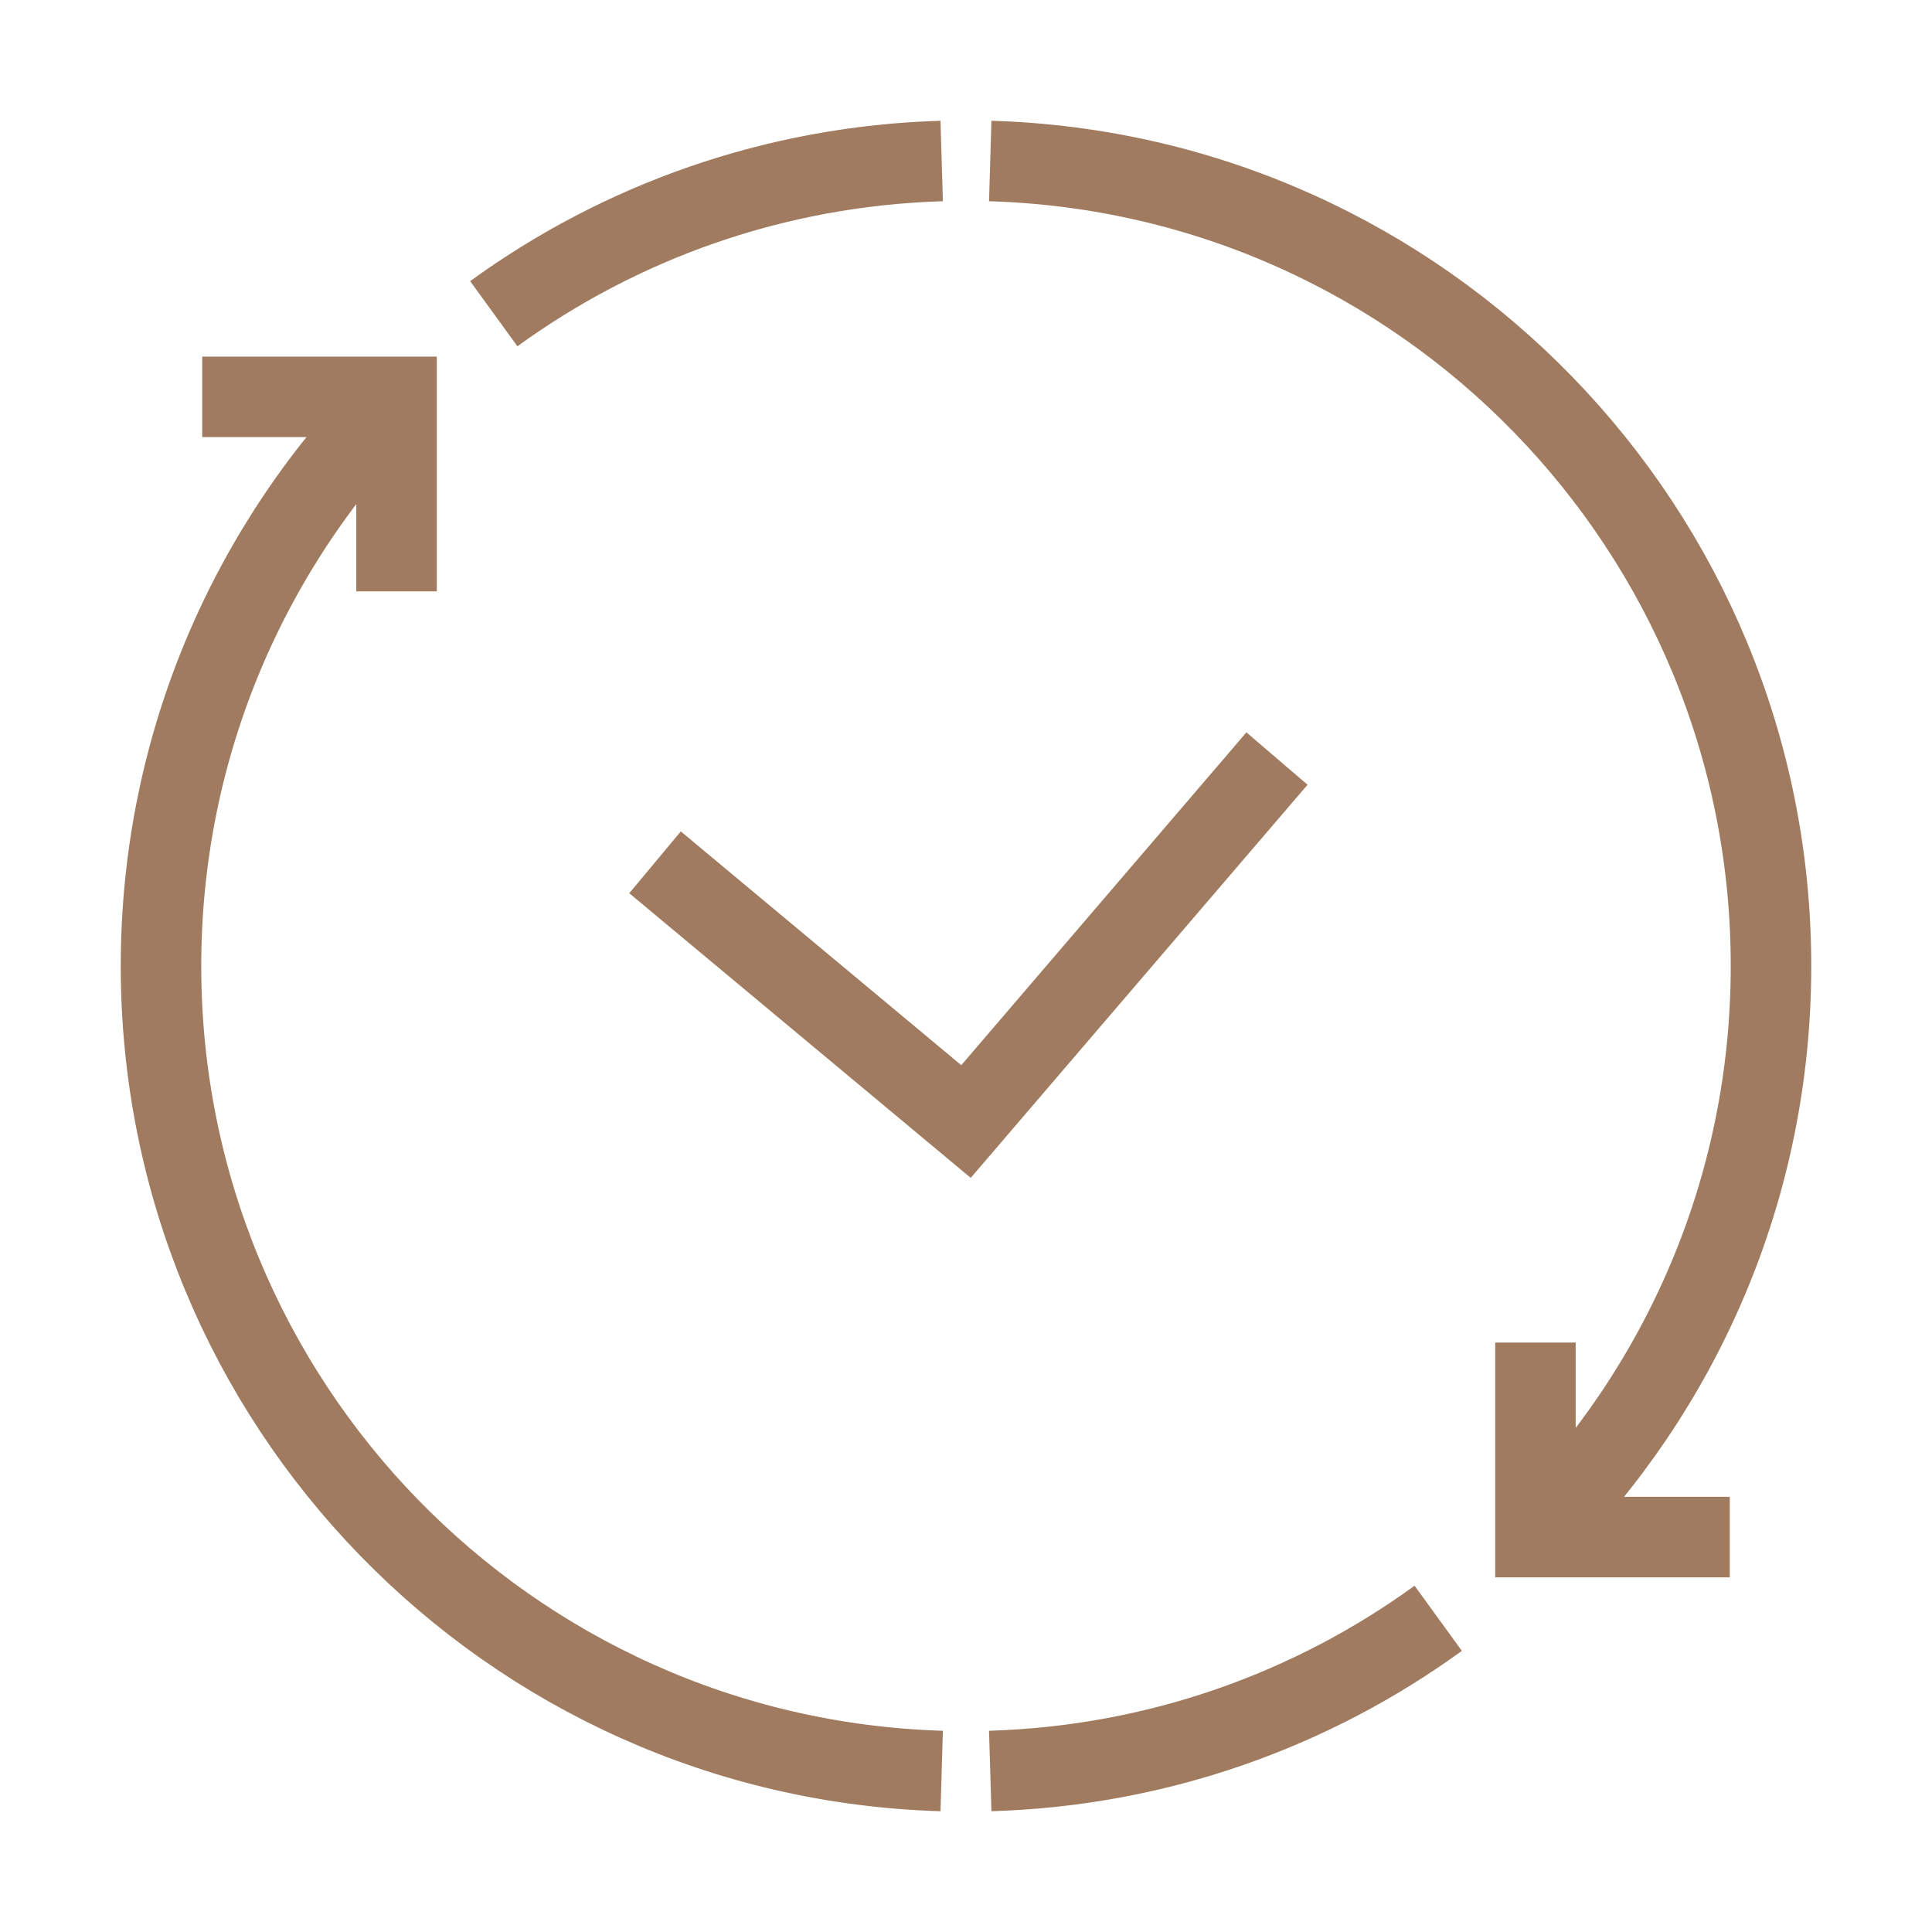
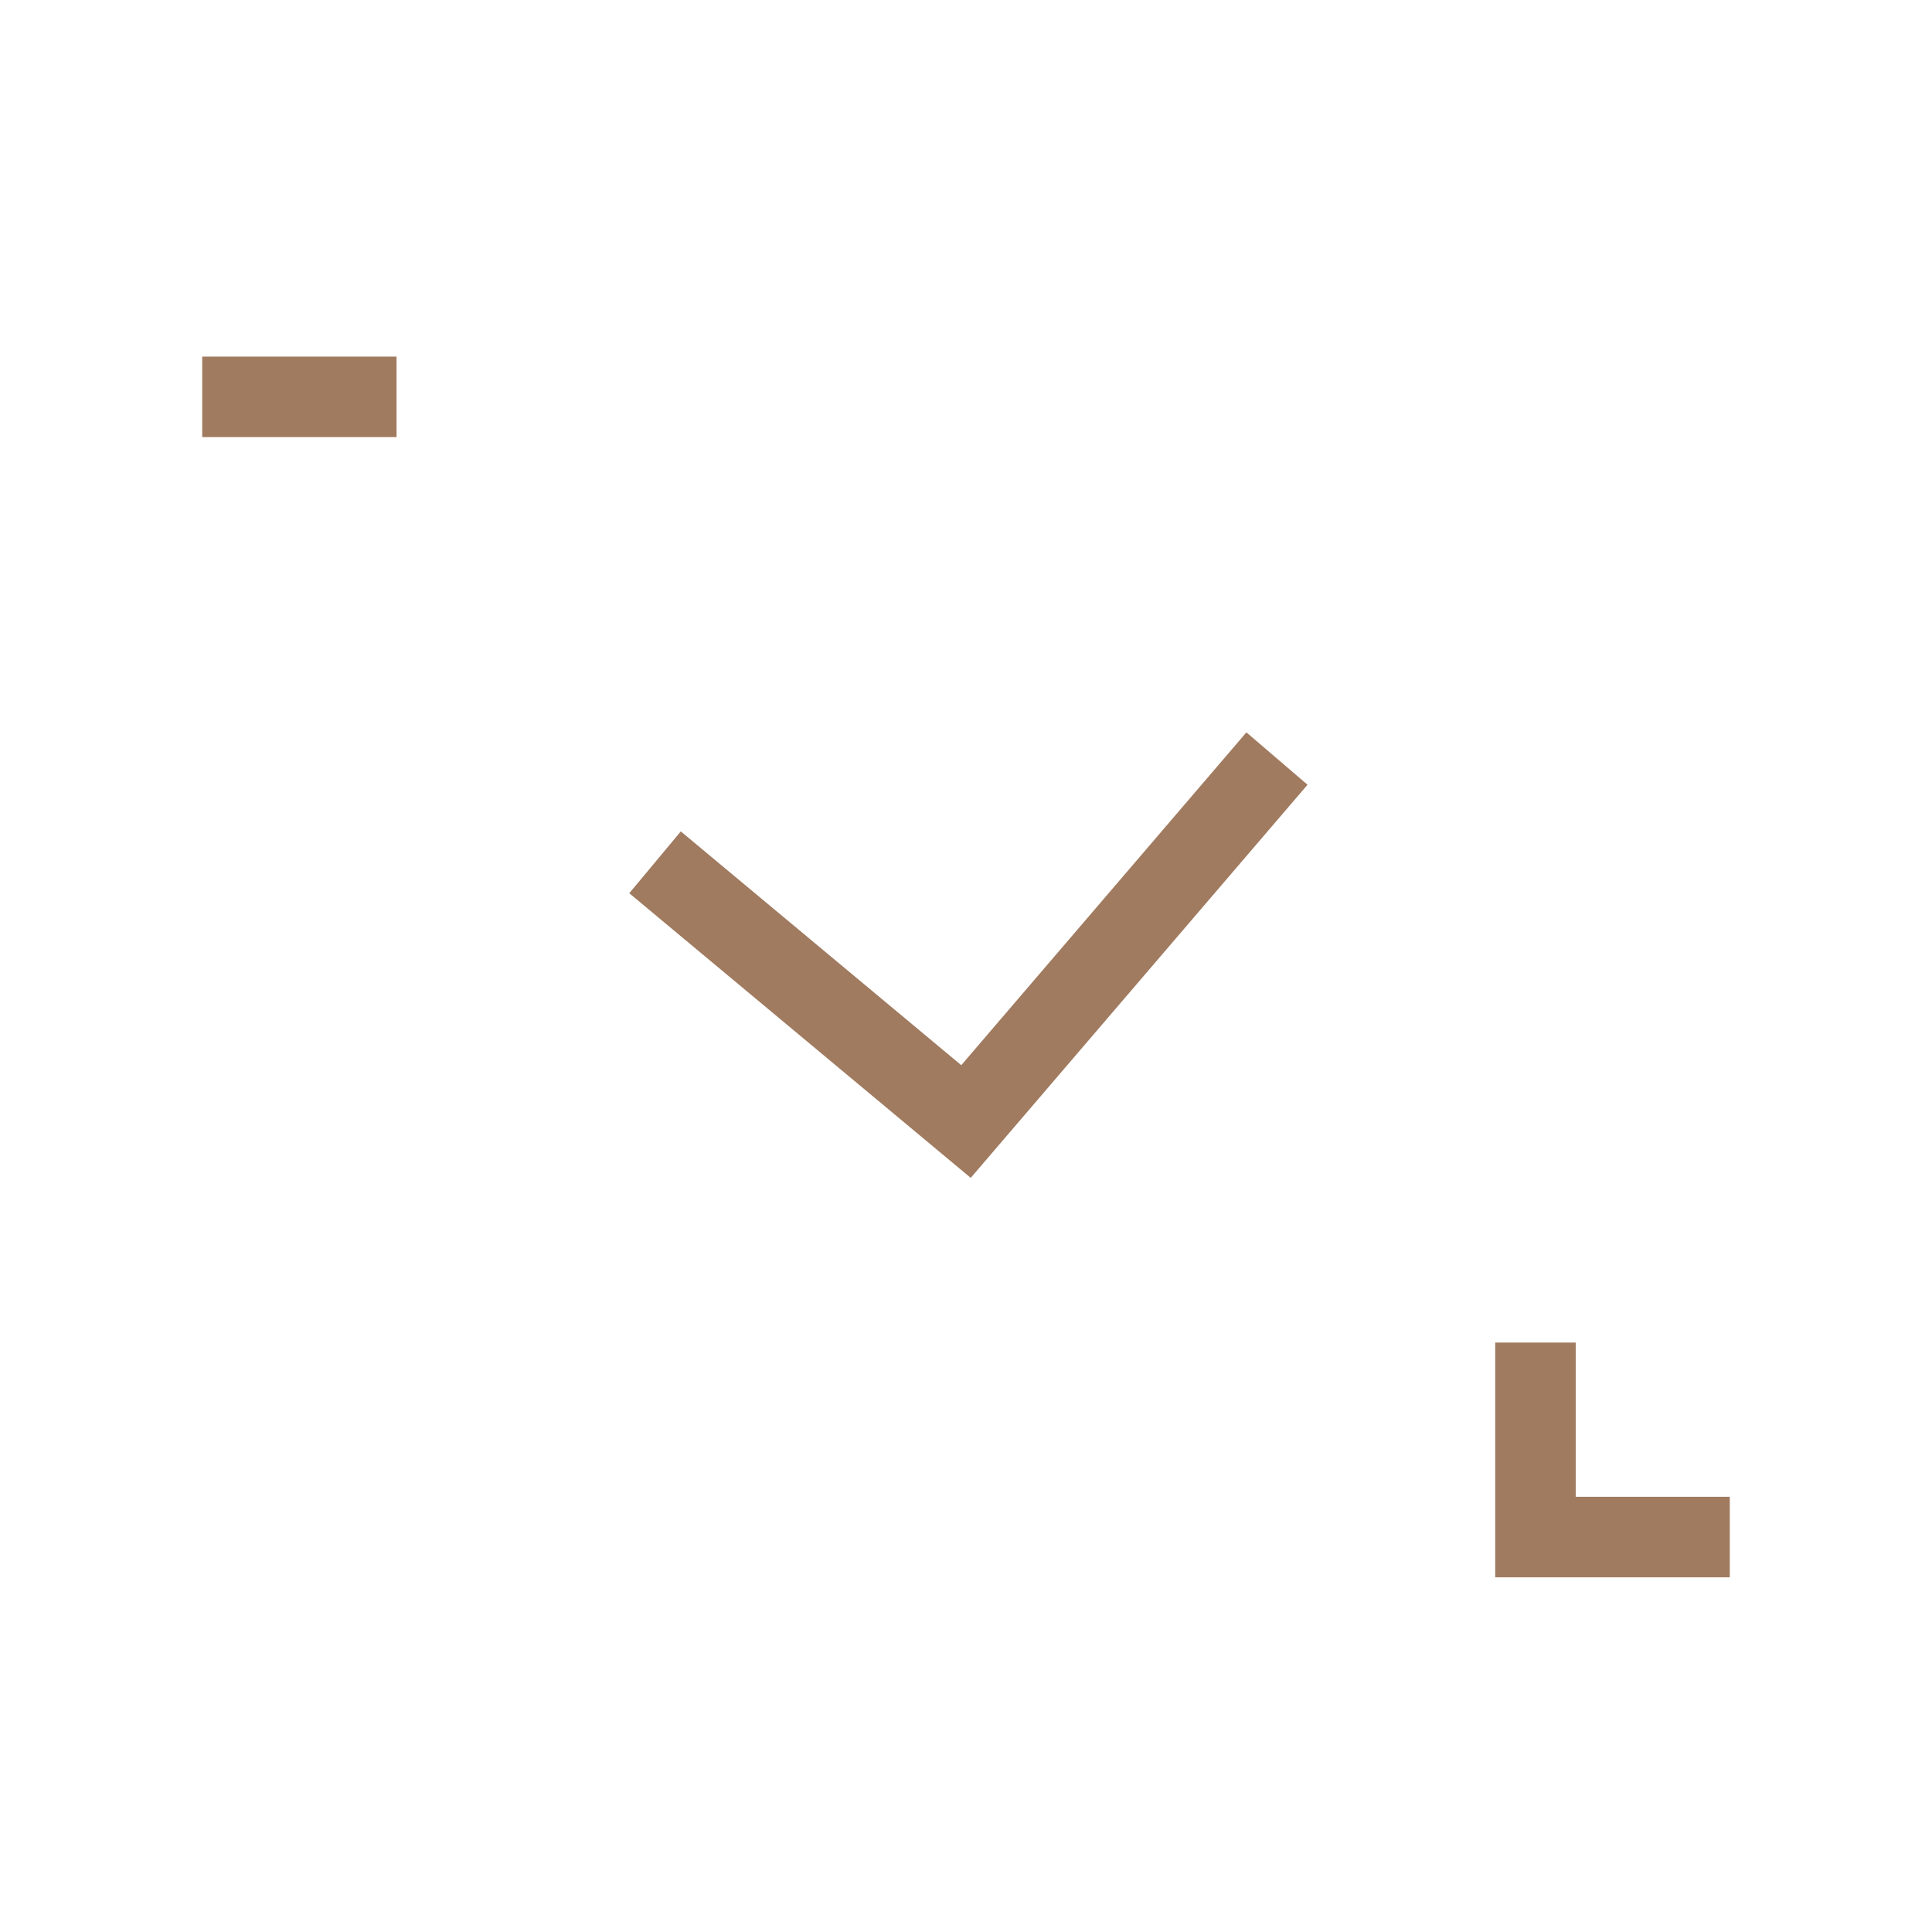
<svg xmlns="http://www.w3.org/2000/svg" width="24" height="24" viewBox="0 0 24 24" fill="none">
-   <path d="M12.301 22C14.377 21.938 16.294 21.244 17.866 20.103M4.924 4.93C3.118 6.741 2 9.24 2 12C2 17.424 6.315 21.84 11.698 22M12.301 2C17.685 2.159 22 6.576 22 12C22 14.761 20.881 17.262 19.074 19.072M6.134 3.897C7.705 2.756 9.622 2.062 11.698 2" stroke="#A07B60" stroke-miterlimit="10" />
-   <path d="M2.512 4.93H4.926V7.346M19.074 16.678V19.094H21.488M8.137 10.712L12 13.932L15.863 9.423" stroke="#A07B60" stroke-miterlimit="10" />
+   <path d="M2.512 4.93H4.926M19.074 16.678V19.094H21.488M8.137 10.712L12 13.932L15.863 9.423" stroke="#A07B60" stroke-miterlimit="10" />
</svg>